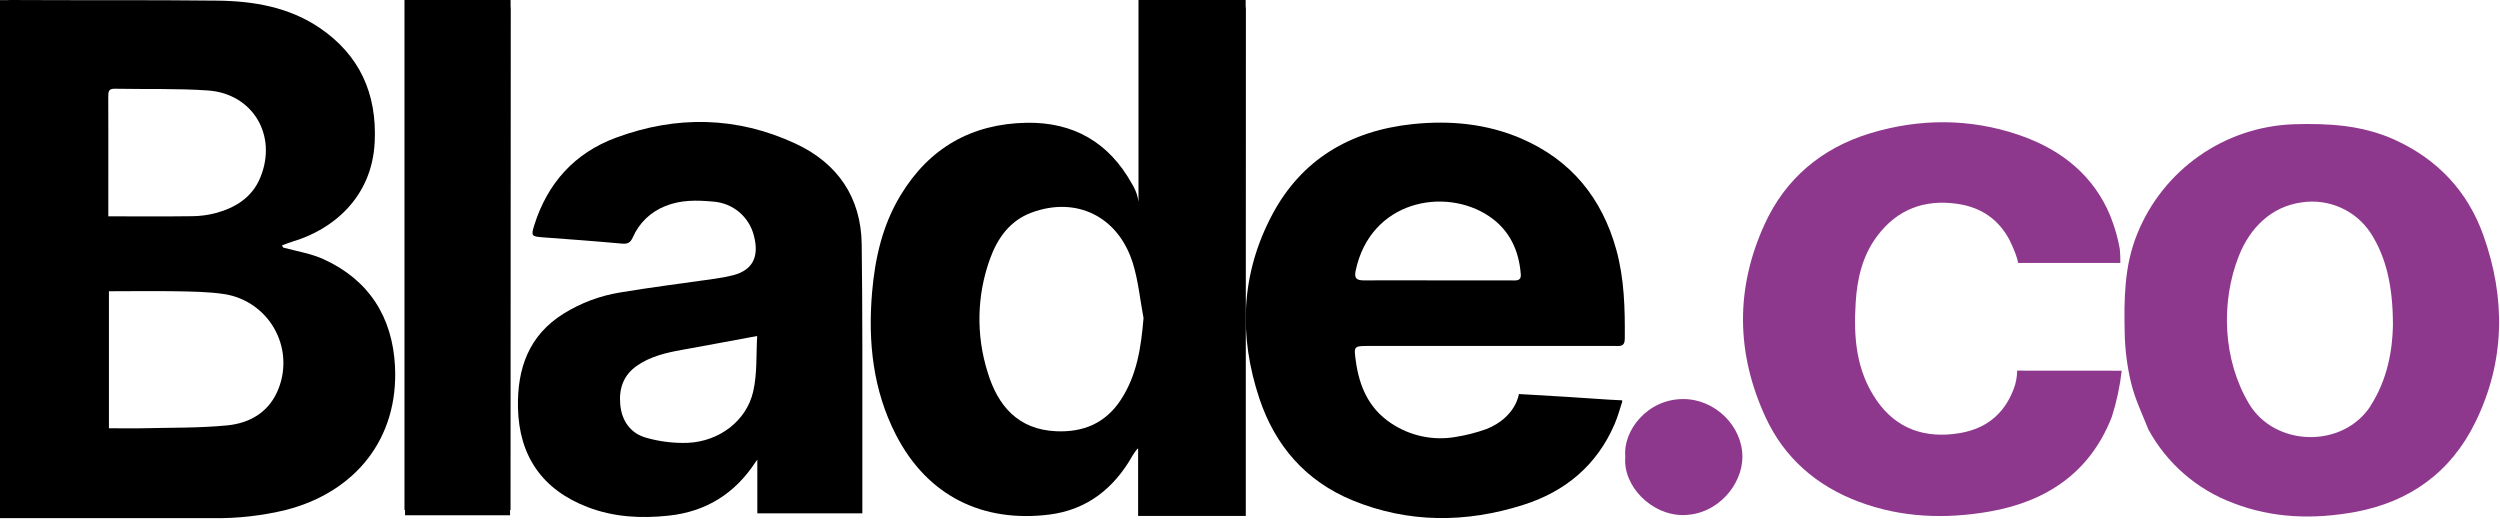
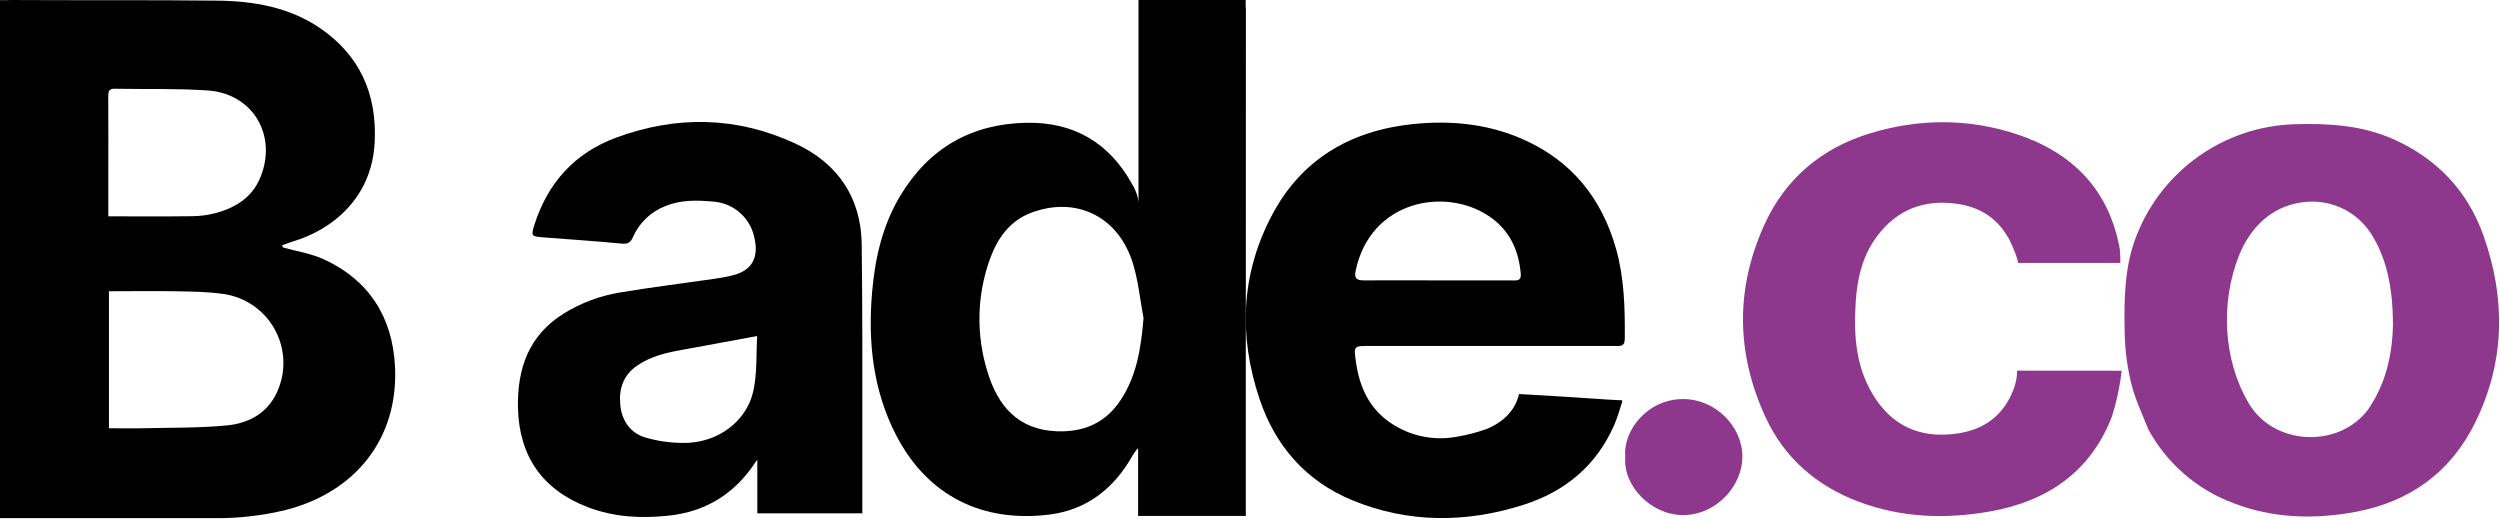
<svg xmlns="http://www.w3.org/2000/svg" width="932" height="194" viewBox="0 0 932 194" fill="none">
  <path d="M605.91 170.28C604.97 160.49 614.22 148.7 627.57 148.77C639.31 148.77 649.57 158.77 649.57 170.32C649.57 180.7 640.24 192.03 627.34 192.02C615.6 192 604.94 181.16 605.91 170.28Z" fill="#8E388D" />
  <path d="M925.8 87.72C919.93 71.26 908.67 59.32 892.66 52.07C880.66 46.64 867.99 45.92 855.05 46.32C842.42 46.77 830.191 50.873 819.844 58.13C809.496 65.387 801.475 75.488 796.75 87.21C791.86 99.21 791.81 111.75 792.09 124.48C792.234 130.648 793.036 136.782 794.48 142.78C795.97 148.93 798.63 154.3 800.9 160.07C807.784 172.743 819.018 182.499 832.53 187.54C847.27 193.25 862.53 193.67 877.88 190.88C898.38 187.14 913.77 175.99 922.88 157.26C933.94 134.64 934.15 111.17 925.8 87.72ZM883.8 151.26C873.49 167.26 848.05 166.69 838.39 150.44C828.73 134.19 827.78 112.82 834.63 95.44C838.75 84.98 846.71 76.97 858.14 75.44C863.058 74.703 868.083 75.387 872.626 77.41C877.168 79.433 881.038 82.712 883.78 86.86C889.37 95.55 892.1 106.2 892.09 121.41C891.88 130.58 890.05 141.5 883.75 151.26H883.8Z" fill="#8E388D" />
  <path d="M751.66 141.61C751.53 142.31 751.37 142.96 751.2 143.56C748.13 153.07 741.55 159.62 730.67 161.45C717.78 163.63 707.01 159.97 699.61 149.26C691.89 138.09 690.98 125.54 691.8 112.73C692.36 103.84 694.3 95.28 699.91 87.87C707.24 78.18 717.23 74.22 729.63 75.98C739.12 77.33 745.26 82.24 749.08 89.33C749.47 90.11 750.54 92.33 751.36 94.56C751.52 95 751.67 95.43 751.81 95.88C751.81 95.98 751.88 96.08 751.92 96.19C752.104 96.793 752.244 97.407 752.34 98.03H790.47C790.494 96.291 790.424 94.552 790.26 92.82C789.565 88.857 788.473 84.974 787 81.23C786.9 80.96 786.79 80.7 786.68 80.43V80.37C780.68 65.97 769.14 55.87 752.39 50.22C734.26 44.1 715.61 44.12 697.28 49.67C678.95 55.22 665.56 66.74 657.88 83.53C646.88 107.53 647.19 131.79 658.26 155.67C665.17 170.58 677.05 181.12 693.12 187.11C708.9 193 725.23 193.58 741.71 190.7C763.17 186.95 778.86 176.05 786.89 156.4C787.05 156 787.2 155.6 787.35 155.2C789.105 149.664 790.318 143.971 790.97 138.2L752 138.17C751.979 139.324 751.866 140.474 751.66 141.61Z" fill="#8E388D" />
  <path d="M147.25 136.5C146.3 118.1 137.48 104.37 120.73 96.68C115.99 94.51 110.64 93.68 105.57 92.29L105.12 91.48C106.57 90.96 108 90.36 109.47 89.92C123.39 85.75 138.68 74.15 139.69 52.92C140.56 34.84 134.02 20.47 119.14 10.37C107.68 2.64 94.56 0.4 81.16 0.24C55.33 -0.06 29.5 0.16 3.66 0C3.259 -0.002 2.859 0.018 2.46 0.06H0V193.16H24.22C42.573 193.16 60.907 193.16 79.22 193.16C88.471 193.311 97.703 192.276 106.69 190.08C132.42 183.44 148.65 163.56 147.25 136.5ZM40.36 35.91C40.36 34.17 40.54 33.04 42.71 33.08C54.29 33.31 65.9 32.93 77.44 33.72C94.23 34.86 103.49 50.43 97.08 66.09C94.08 73.55 87.83 77.42 80.47 79.42C77.597 80.177 74.641 80.573 71.67 80.6C61.39 80.74 51.1 80.65 40.38 80.65V65.65C40.38 55.77 40.41 45.84 40.36 35.91ZM104 144.46C100.73 153.37 93.42 157.75 84.63 158.59C74.31 159.59 63.87 159.4 53.48 159.65C49.26 159.76 45.03 159.65 40.61 159.65V108.58C49.07 108.58 57.23 108.45 65.39 108.58C71.53 108.71 77.73 108.73 83.77 109.66C87.573 110.27 91.194 111.717 94.37 113.897C97.545 116.077 100.197 118.935 102.133 122.266C104.069 125.596 105.24 129.314 105.563 133.153C105.886 136.991 105.352 140.853 104 144.46Z" fill="black" />
  <path d="M602.53 93C597.23 74 585.88 59.72 567.11 51.64C554.21 46.09 540.56 44.82 526.61 46.27C503.16 48.75 485.13 59.62 474.3 80C462.6 102 461.66 125.16 469.53 148.66C475.4 166.17 486.76 179.33 504.18 186.51C524.92 195.04 546.38 195.02 567.72 188.27C583.61 183.27 595.29 173.4 601.85 158.27C603.06 155.5 603.85 152.55 604.74 149.82V149.24L600 149C589.67 148.31 579.35 147.61 569 147.05H568.8L566.25 146.89C566.25 146.89 565.19 155.51 554.18 159.94C550.502 161.261 546.709 162.239 542.85 162.86C534.357 164.392 525.601 162.536 518.46 157.69C510.25 152.17 506.75 144.02 505.46 134.69C504.69 129 504.6 128.97 510.46 128.97C540.907 128.97 571.36 128.97 601.82 128.97C603.75 128.97 605.7 129.44 605.72 126.28C605.81 115.07 605.56 103.92 602.53 93ZM563.94 104.53C554.647 104.53 545.353 104.53 536.06 104.53C526.87 104.53 517.68 104.45 508.5 104.53C505.66 104.53 504.81 103.7 505.37 101C510.86 74.7 538.69 69.61 555.05 80.56C562.73 85.69 566.27 93.32 566.95 102.26C567.13 104.64 565.55 104.56 563.94 104.56V104.53Z" fill="black" />
  <path d="M321.24 91C321.01 73.59 312.24 60.8 296.51 53.51C274.65 43.37 252.11 43 229.62 51.34C214.23 57.04 204.18 68.19 199.21 83.85C197.92 87.93 198.14 88.16 202.29 88.47C212.14 89.21 222.01 89.91 231.85 90.82C234.02 91.01 235.02 90.47 235.92 88.47C237.068 85.831 238.726 83.445 240.799 81.449C242.872 79.454 245.32 77.887 248 76.84C253.81 74.46 259.82 74.6 265.89 75.16C269.46 75.405 272.859 76.782 275.592 79.091C278.326 81.4 280.252 84.521 281.09 88C283.09 95.75 280.57 100.65 273.45 102.57C271.184 103.144 268.887 103.588 266.57 103.9C254.7 105.62 242.78 107.08 230.95 109.07C223.596 110.293 216.551 112.939 210.21 116.86C197.1 125 192.79 137.39 193.1 152C193.49 170.13 202.29 182.62 219.1 189.06C228.87 192.81 238.97 193.33 249.22 192.24C263.22 190.76 273.98 184.02 281.67 172.24C281.86 171.96 282.06 171.69 282.33 171.36V191.36H321.48V165.32C321.48 140.55 321.56 115.78 321.24 91ZM280.78 146C278.27 156.9 268.17 164.55 256.44 165.09C251.165 165.277 245.893 164.629 240.82 163.17C235.08 161.54 231.82 156.97 231.24 150.9C230.66 144.83 232.41 139.78 237.62 136.23C242.57 132.87 248.21 131.51 253.98 130.48C263.13 128.84 272.26 127.11 282.28 125.26C281.86 132 282.34 139.26 280.78 146Z" fill="black" />
  <path d="M464.47 3.36C464.474 2.938 464.444 2.517 464.38 2.1V0H424.43V75.22C424.171 73.267 423.562 71.376 422.63 69.64L422.05 68.64C413.49 53.13 400.22 45.45 382.66 45.77C362.21 46.15 346.42 55.14 335.75 72.77C329 83.89 326.21 96.19 325.11 109C323.54 127.47 325.45 145.42 333.98 162.05C345.78 185.05 366.47 194.92 391.22 191.83C405.22 190.07 415.36 182.04 422.22 169.83C422.779 168.943 423.383 168.085 424.03 167.26L424.29 167.34V192.34H464.43V139.86C464.417 94.36 464.43 48.86 464.47 3.36ZM417.77 149.16C412.09 157.77 403.88 161.21 393.77 160.77C379.47 160.16 371.96 151.21 368.19 138.77C363.829 124.959 364.142 110.095 369.08 96.48C371.87 88.76 376.5 82.25 384.55 79.26C401.26 73.06 416.89 80.7 422.31 98.07C424.37 104.68 425.01 111.74 426.31 118.59C425.39 129.52 423.87 139.93 417.77 149.16Z" fill="black" />
-   <path d="M190.41 3.22C190.413 2.886 190.393 2.552 190.35 2.22V0H150.79V190.1H151V192.1H190.15V190.1H190.33V188.01C190.33 187.64 190.33 187.25 190.33 186.84C190.337 125.647 190.363 64.44 190.41 3.22Z" fill="black" />
</svg>